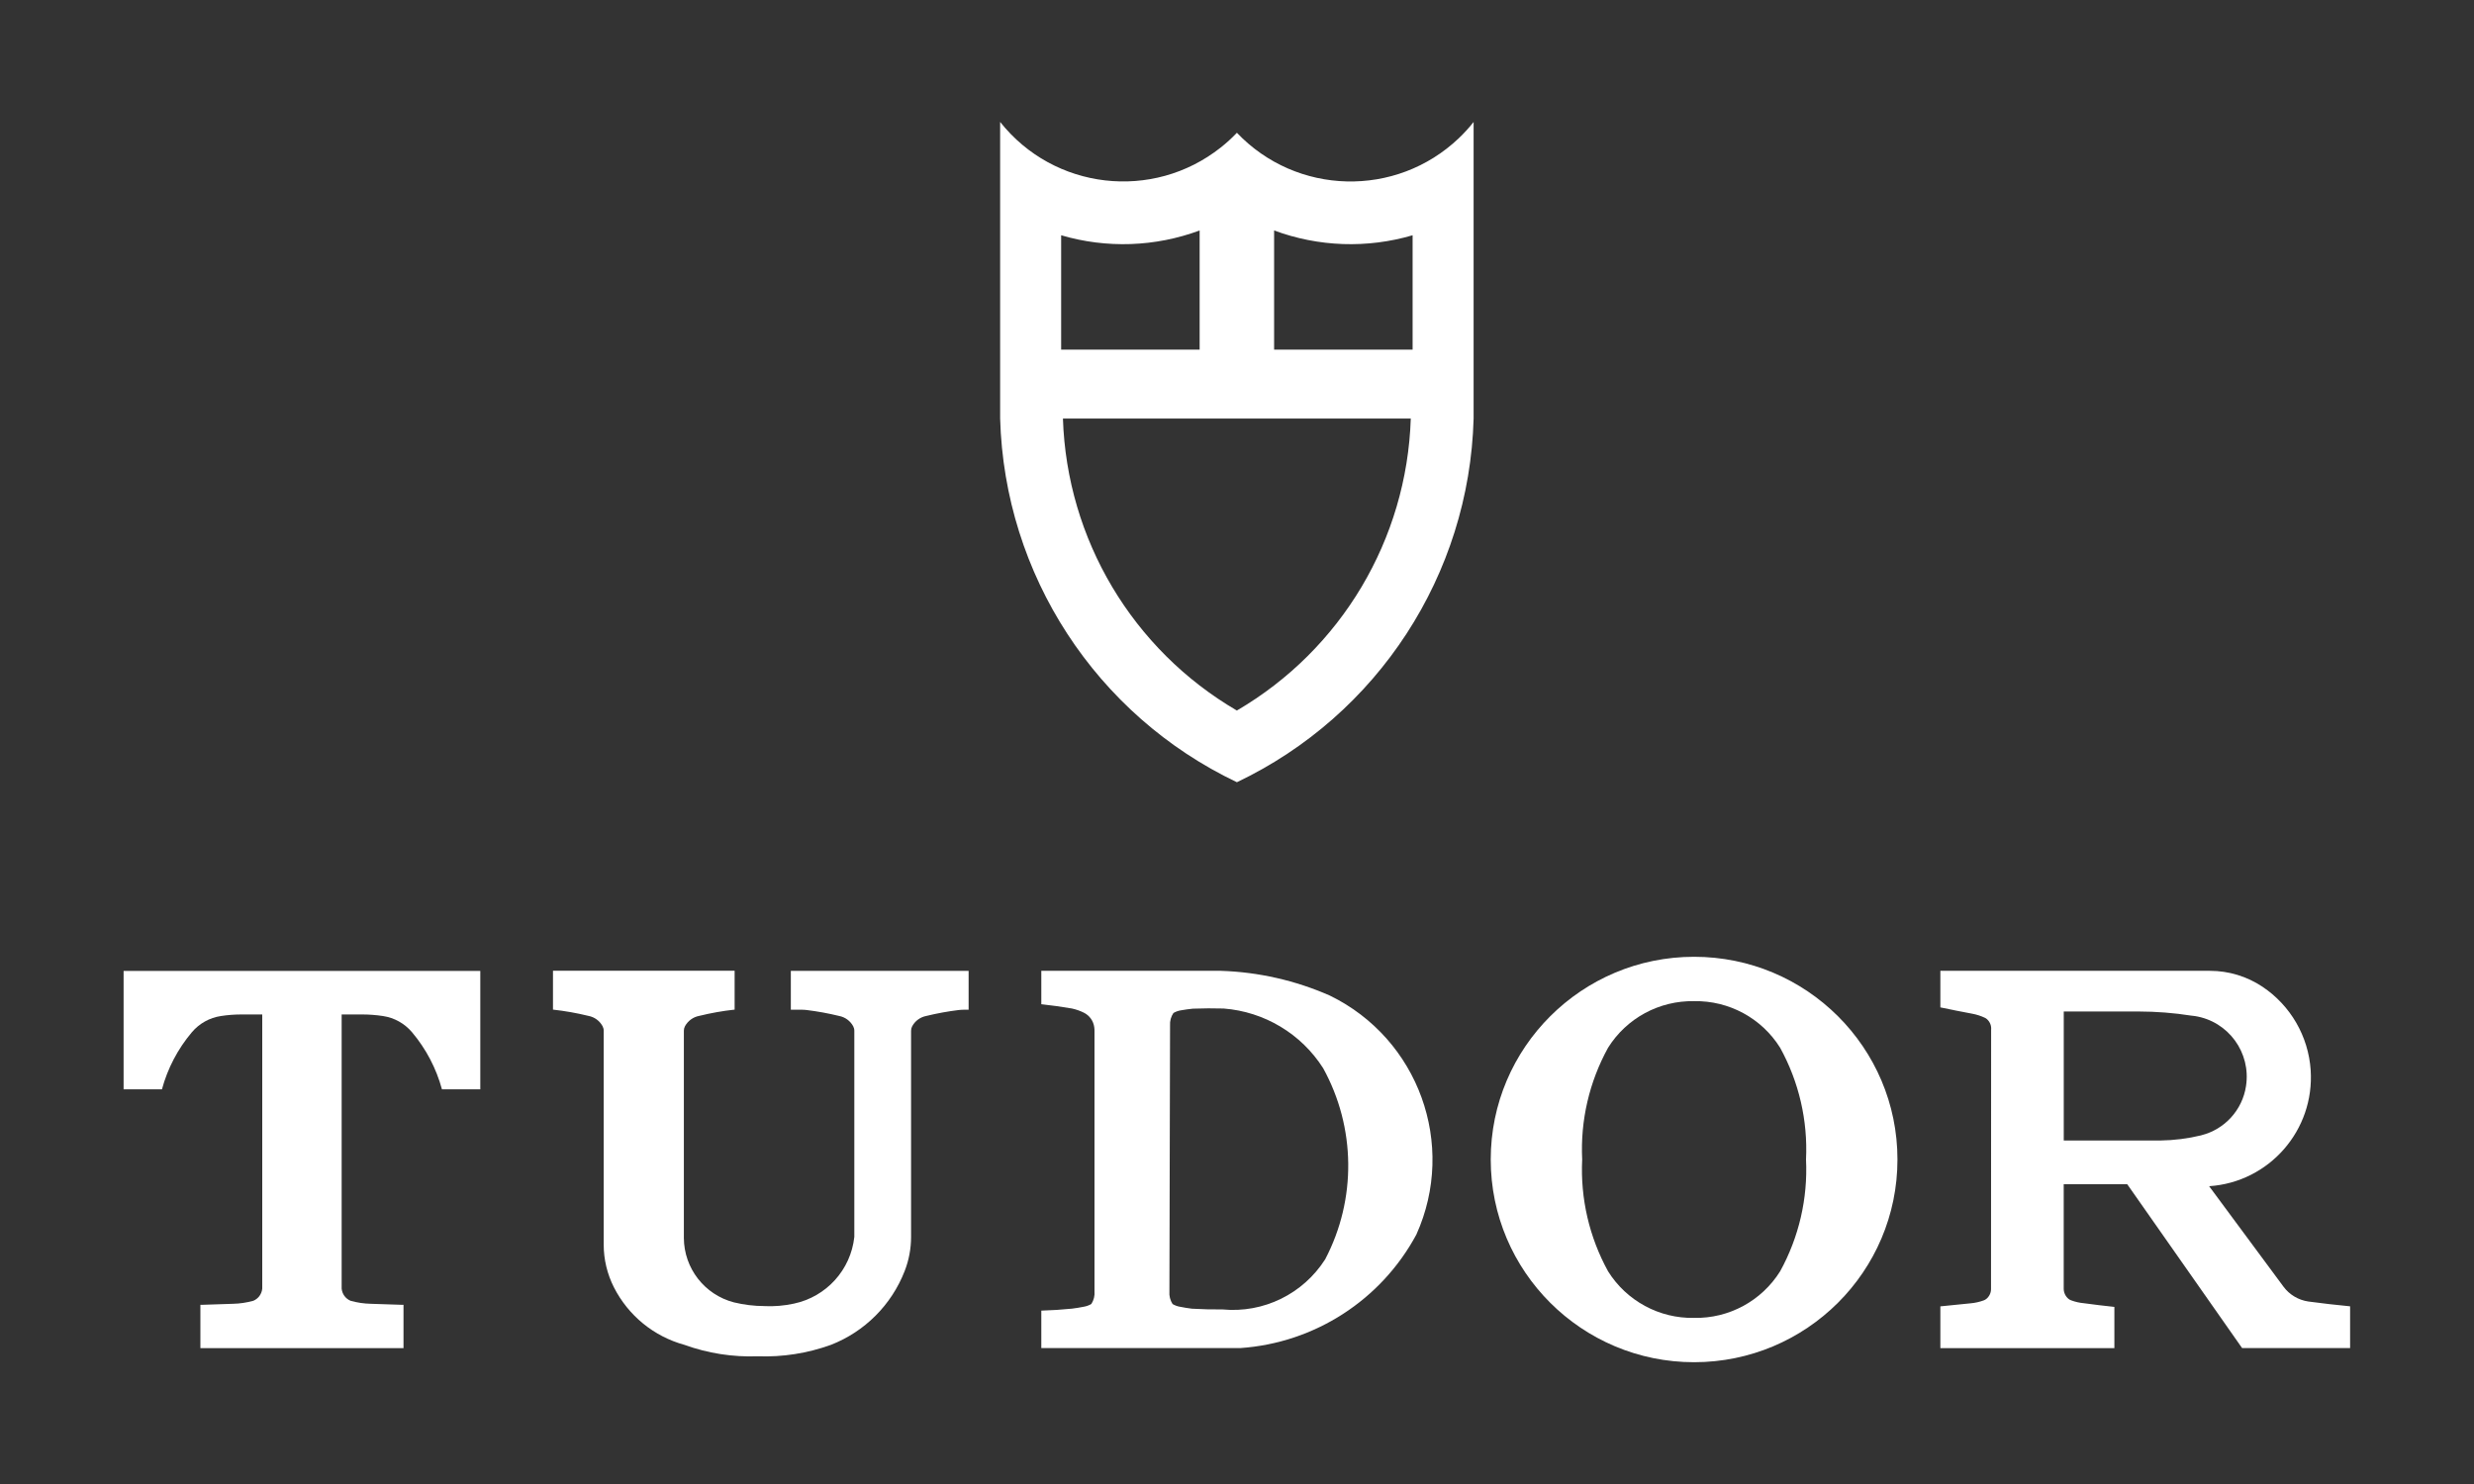
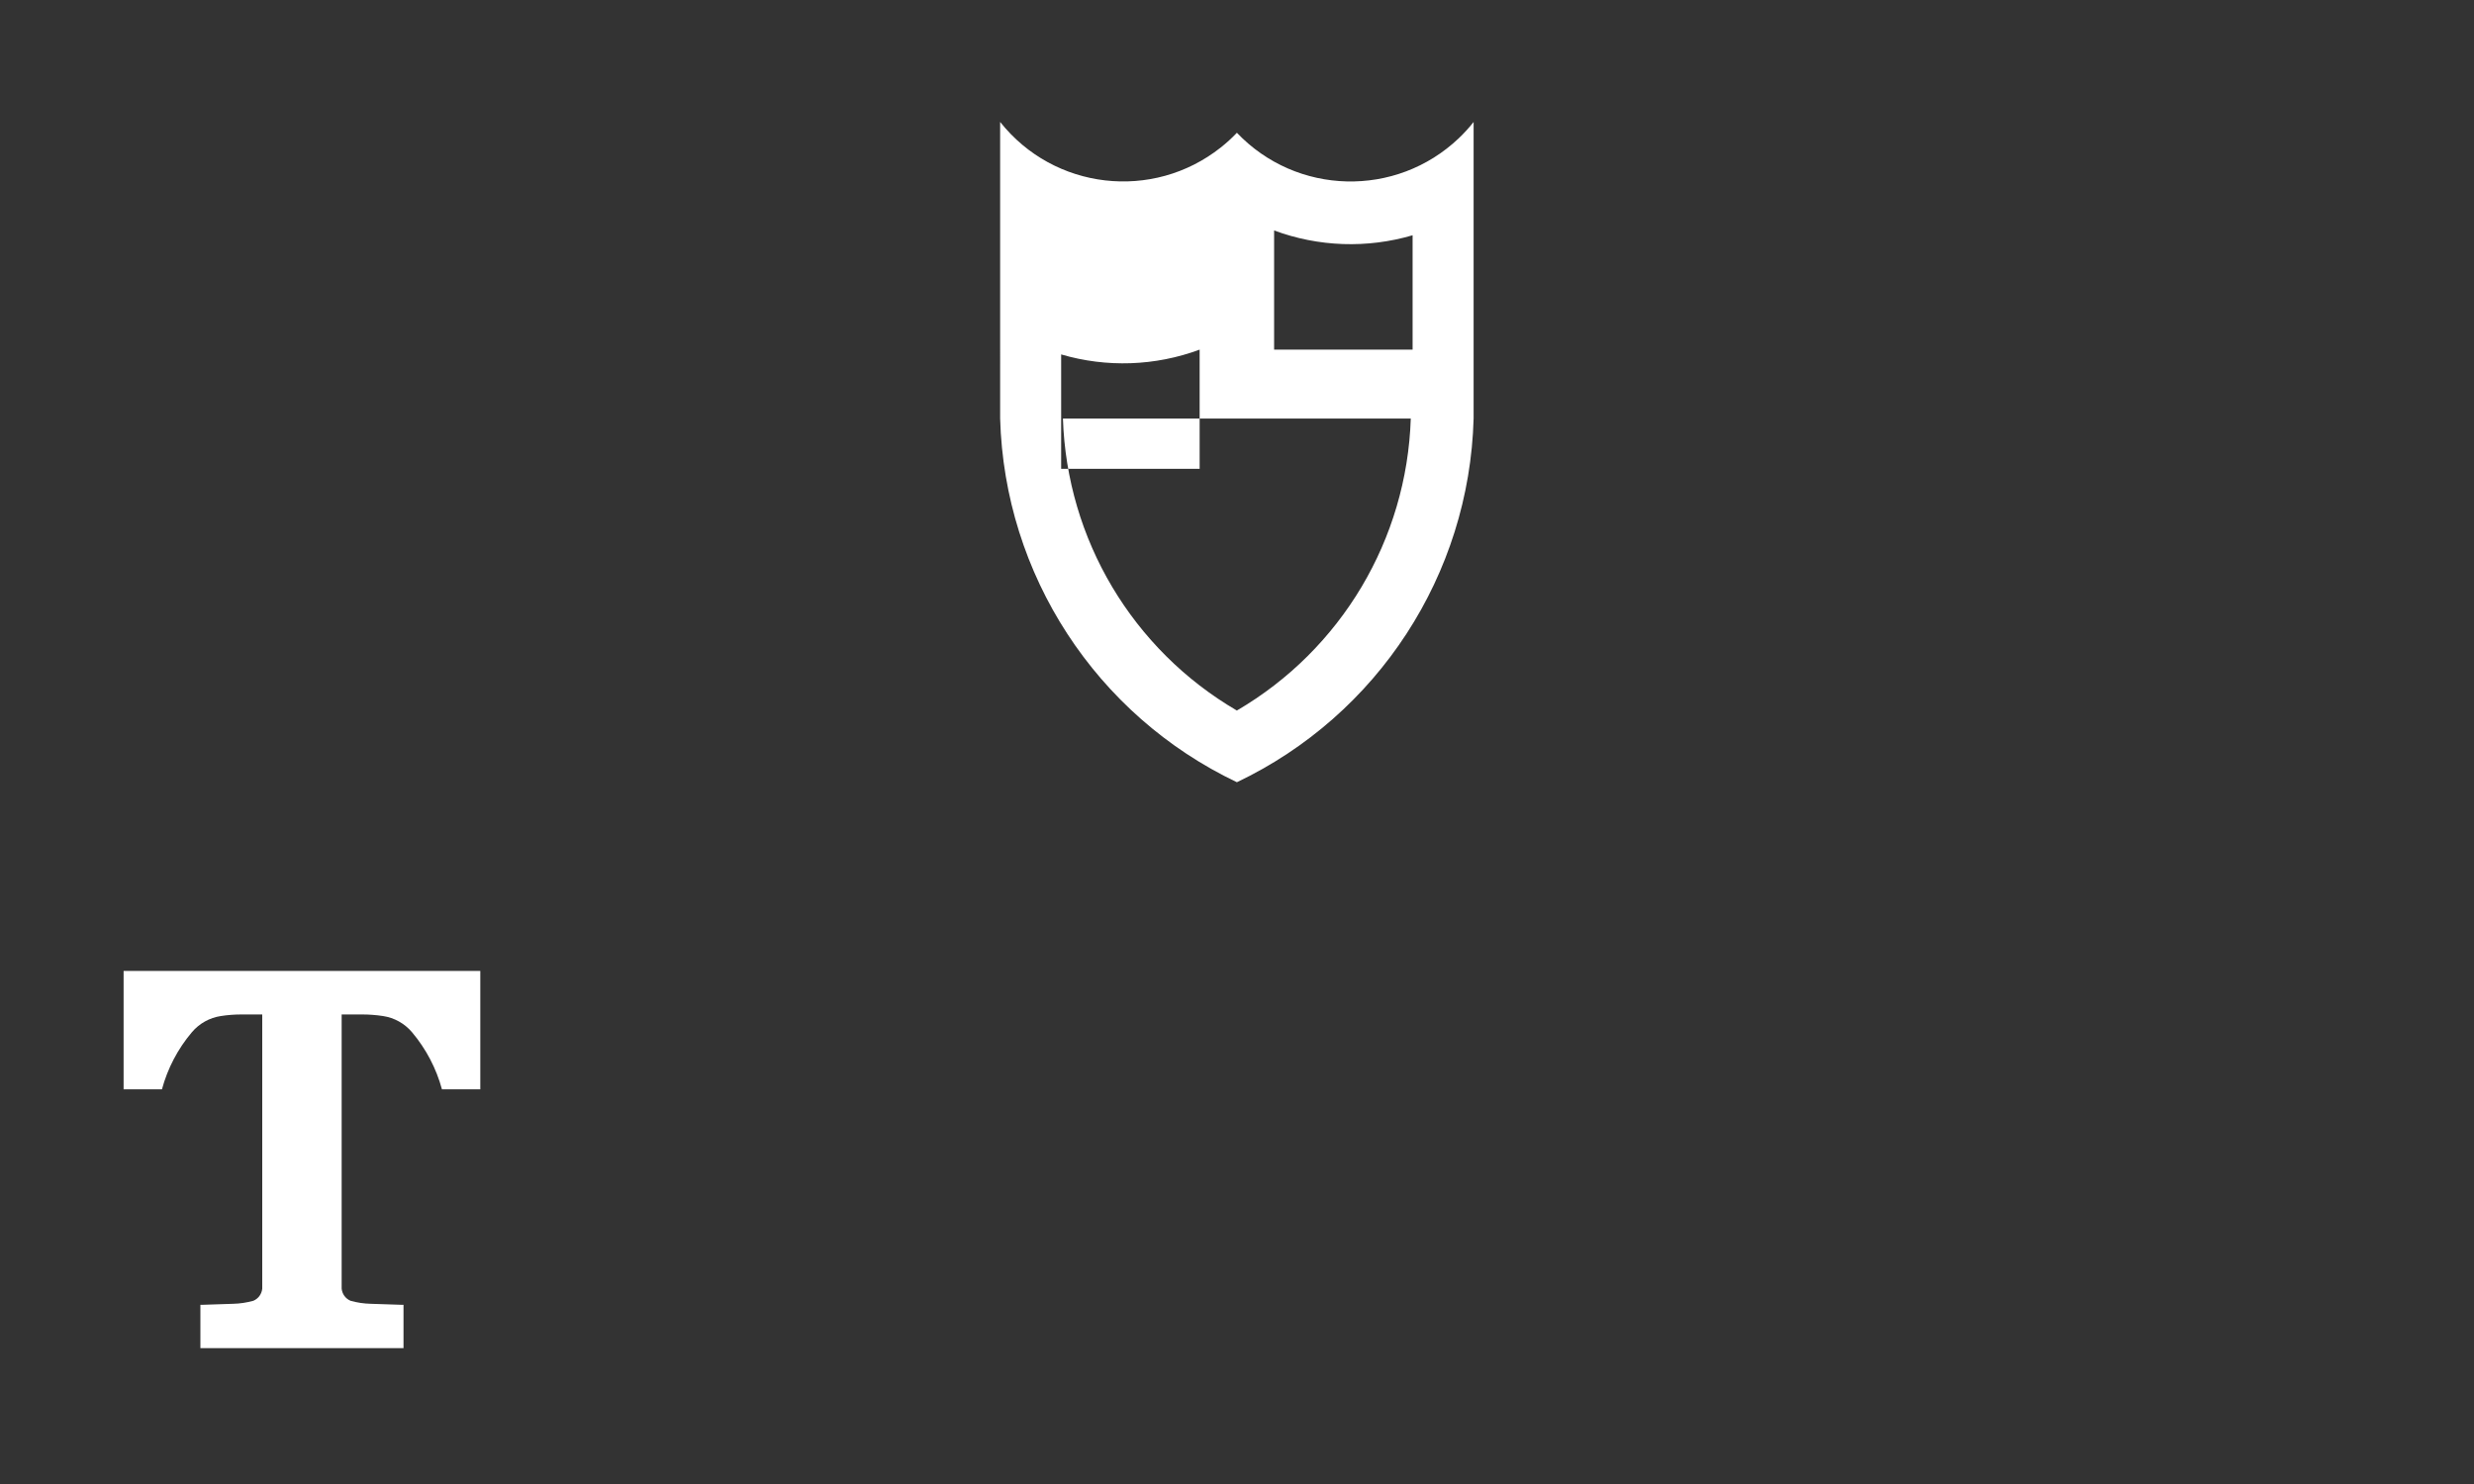
<svg xmlns="http://www.w3.org/2000/svg" viewBox="0 0 5000 3000" version="1.1" id="Layer_1">
  <rect x="0" y="0" width="5000" height="3000" fill="#333333" stroke="none" />
  <defs>
    <style>
      .st0 {
        fill: #fff;
      }
    </style>
  </defs>
-   <path d="M2854.9,706.8v-231.2c-91.9,27-190.2,23.6-279.9-9.7v240.9h279.9ZM2424.5,706.8v-240.9c-89.8,33.3-188,36.7-279.9,9.7v231.2h279.9ZM2978.2,846.1c-8.6,315.5-193.5,599.5-478.4,735.2-284.9-135.7-469.8-419.6-478.5-735.2V246.5c108.8,137.4,308.3,160.5,445.7,51.8,11.7-9.2,22.6-19.2,32.8-29.9,120.8,126.9,321.6,131.8,448.5,11,10.7-10.2,20.8-21.2,29.9-32.8v599.6ZM2851.2,846.1h-703c7.9,244.2,140.6,467.1,351.5,590.3,210.9-123.2,343.7-346.1,351.5-590.3" class="st0" />
-   <path d="M1545,2640.4c19.9.9,39.8-.8,59.3-5,65.7-13.8,115.1-68.2,122.3-134.9v-416.8c0-3.2-.8-6.3-2.3-9.1-5.9-10.9-16.4-18.5-28.5-20.8-21.7-5.3-43.6-9.3-65.7-12-3.8-.5-7.6-.6-11.4-.6h-20.4v-78.6h359.3v78.6h-8.4c-3.8,0-7.6.2-11.4.6-22.1,2.7-44,6.7-65.7,12-12.1,2.3-22.6,9.9-28.5,20.8-1.5,2.8-2.3,5.9-2.3,9.1v416.8c0,23.6-4.4,47.2-13,69.1-26.6,68.4-80.7,122.5-149,149.1-47.4,17.1-97.7,25-148,23.1-50.4,1.9-100.6-6-148-23.1-61.8-16.9-113.6-59.2-142.6-116.4-13.5-26.7-20.6-56.2-20.6-86.2v-432.5c0-3.2-.8-6.3-2.3-9.1-5.9-10.9-16.3-18.5-28.5-20.8-23.6-5.8-47.5-10-71.7-12.7v-78.6h367.1v78.6c-24.2,2.6-48,6.9-71.7,12.7-12.1,2.3-22.6,9.9-28.6,20.8-1.5,2.8-2.3,5.9-2.3,9.1v419c.3,61.3,41.7,114.7,101.1,130.2,20.2,4.9,41,7.5,61.8,7.5" class="st0" />
+   <path d="M2854.9,706.8v-231.2c-91.9,27-190.2,23.6-279.9-9.7v240.9h279.9ZM2424.5,706.8c-89.8,33.3-188,36.7-279.9,9.7v231.2h279.9ZM2978.2,846.1c-8.6,315.5-193.5,599.5-478.4,735.2-284.9-135.7-469.8-419.6-478.5-735.2V246.5c108.8,137.4,308.3,160.5,445.7,51.8,11.7-9.2,22.6-19.2,32.8-29.9,120.8,126.9,321.6,131.8,448.5,11,10.7-10.2,20.8-21.2,29.9-32.8v599.6ZM2851.2,846.1h-703c7.9,244.2,140.6,467.1,351.5,590.3,210.9-123.2,343.7-346.1,351.5-590.3" class="st0" />
  <path d="M405,2725.4v-87.6h2.2c21.3-.7,42.6-1.3,63.8-2.1,13.9-.3,27.6-2.4,41-6.1,10.1-4.2,17-13.7,18-24.6v-554.2h-41.6c-14.1,0-28.2,1-42,3.2-22.9,3.4-43.7,15.1-58.6,32.7-28.4,33.6-49,73-60.5,115.4h-77.5v-239.3h720.9v239.3h-77.5c-11.5-42.4-32.2-81.8-60.5-115.4-14.9-17.6-35.7-29.3-58.6-32.7-13.9-2.1-28-3.2-42-3.2h-41.6v554.2c1,10.9,7.9,20.4,18,24.6,13.4,3.8,27.1,5.8,41,6.1,21.3.7,42.5,1.4,63.8,2.1h2.2v87.6h-410.4Z" class="st0" />
-   <path d="M2467.4,1962.6c75.9,2.4,150.7,19.4,220.2,50,179.3,87.3,256.8,301.3,174.9,483.1-71.3,132.5-205.5,219.1-355.6,229.5h-402.4v-75.7c20.7-.6,41.4-1.9,62.1-4,8-1,16-2.3,23.9-3.9,5.3-.9,10.5-2.8,15.1-5.5,5-7.6,7.2-16.7,6.4-25.8v-525.1c0-2.9,0-5.8-.5-8.7-1.7-12.7-9.6-23.7-21-29.3-7.7-3.8-15.9-6.7-24.4-8.5-20.4-3.5-41-6.4-61.6-8.6v-67.6h362.9ZM2371.7,2047.6c-5.2,7.5-7.6,16.5-7,25.6l-1.3,537.2c-.8,9.1,1.5,18.2,6.4,25.8,4.6,2.7,9.8,4.7,15.1,5.5,7.9,1.6,15.9,2.9,23.9,3.9,20.7,1.2,41.4,1.7,62.1,1.5,82.8,7.9,162.8-31.4,207.4-101.5,63.5-121.3,61.9-266.3-4.2-386.2-44.3-69.6-118.8-114.2-201-120.6-20.7-.6-41.5-.5-62.2.3-8,.8-16,1.9-23.9,3.3-5.4.8-10.5,2.6-15.2,5.3" class="st0" />
-   <path d="M3423.8,1934.2c227,0,411,183.5,411,409.8s-184,409.8-411,409.8-411-183.5-411-409.8,184.1-409.8,411-409.8M3597.7,2570c38-69.1,56.1-147.3,52.3-226,3.8-78.7-14.3-156.9-52.3-225.9-37.4-59.8-103.4-95.5-173.9-94.2-70.5-1.3-136.5,34.4-173.9,94.2-38,69-56.1,147.3-52.3,225.9-3.8,78.7,14.3,156.9,52.3,226,37.3,59.7,103.4,95.6,173.9,94.2,70.5,1.4,136.5-34.4,173.9-94.2" class="st0" />
-   <path d="M4448.9,2295c47.4-11.9,83-51.1,90.3-99.3,10.6-67.8-35.8-131.2-103.4-141.7-2.6-.4-5.1-.7-7.6-.9-35-5.5-70.2-8.2-105.6-8.3h-151.7v260.8h195.1c28-.4,55.8-3.9,82.9-10.5M4299.2,2394h-128.4v211.8c.2,7.9,3.9,15.3,10,20.2,1.6,1.2,3.4,2.2,5.3,2.8,8.3,3.1,17,5,25.9,5.8,20.3,2.8,40.8,5.2,61.2,7.4v83.3h-351.7v-84.4c20.4-2,41-4.1,61.5-6.2,8.9-.8,17.6-2.8,25.9-5.8,1.9-.7,3.6-1.6,5.2-2.8,6.2-4.9,9.8-12.4,9.8-20.2l.2-524.2c.8-7.9-2.2-15.6-8-21-1.4-1.4-3.1-2.5-4.9-3.3-8.1-3.8-16.6-6.5-25.3-8.1-21.5-4-43-8.3-64.4-12.8v-73.9h545c37.7,0,74.5,11.2,105.9,32.1,56.9,38,92.9,100.3,97.5,168.5,8.1,121.5-83.7,226.7-205.2,234.8l150.2,203c12.1,16.4,30.3,27.2,50.4,30.1,28.1,3.8,56.2,7,84.3,9.7v84.4h-218.3l-232.2-331.3Z" class="st0" />
</svg>